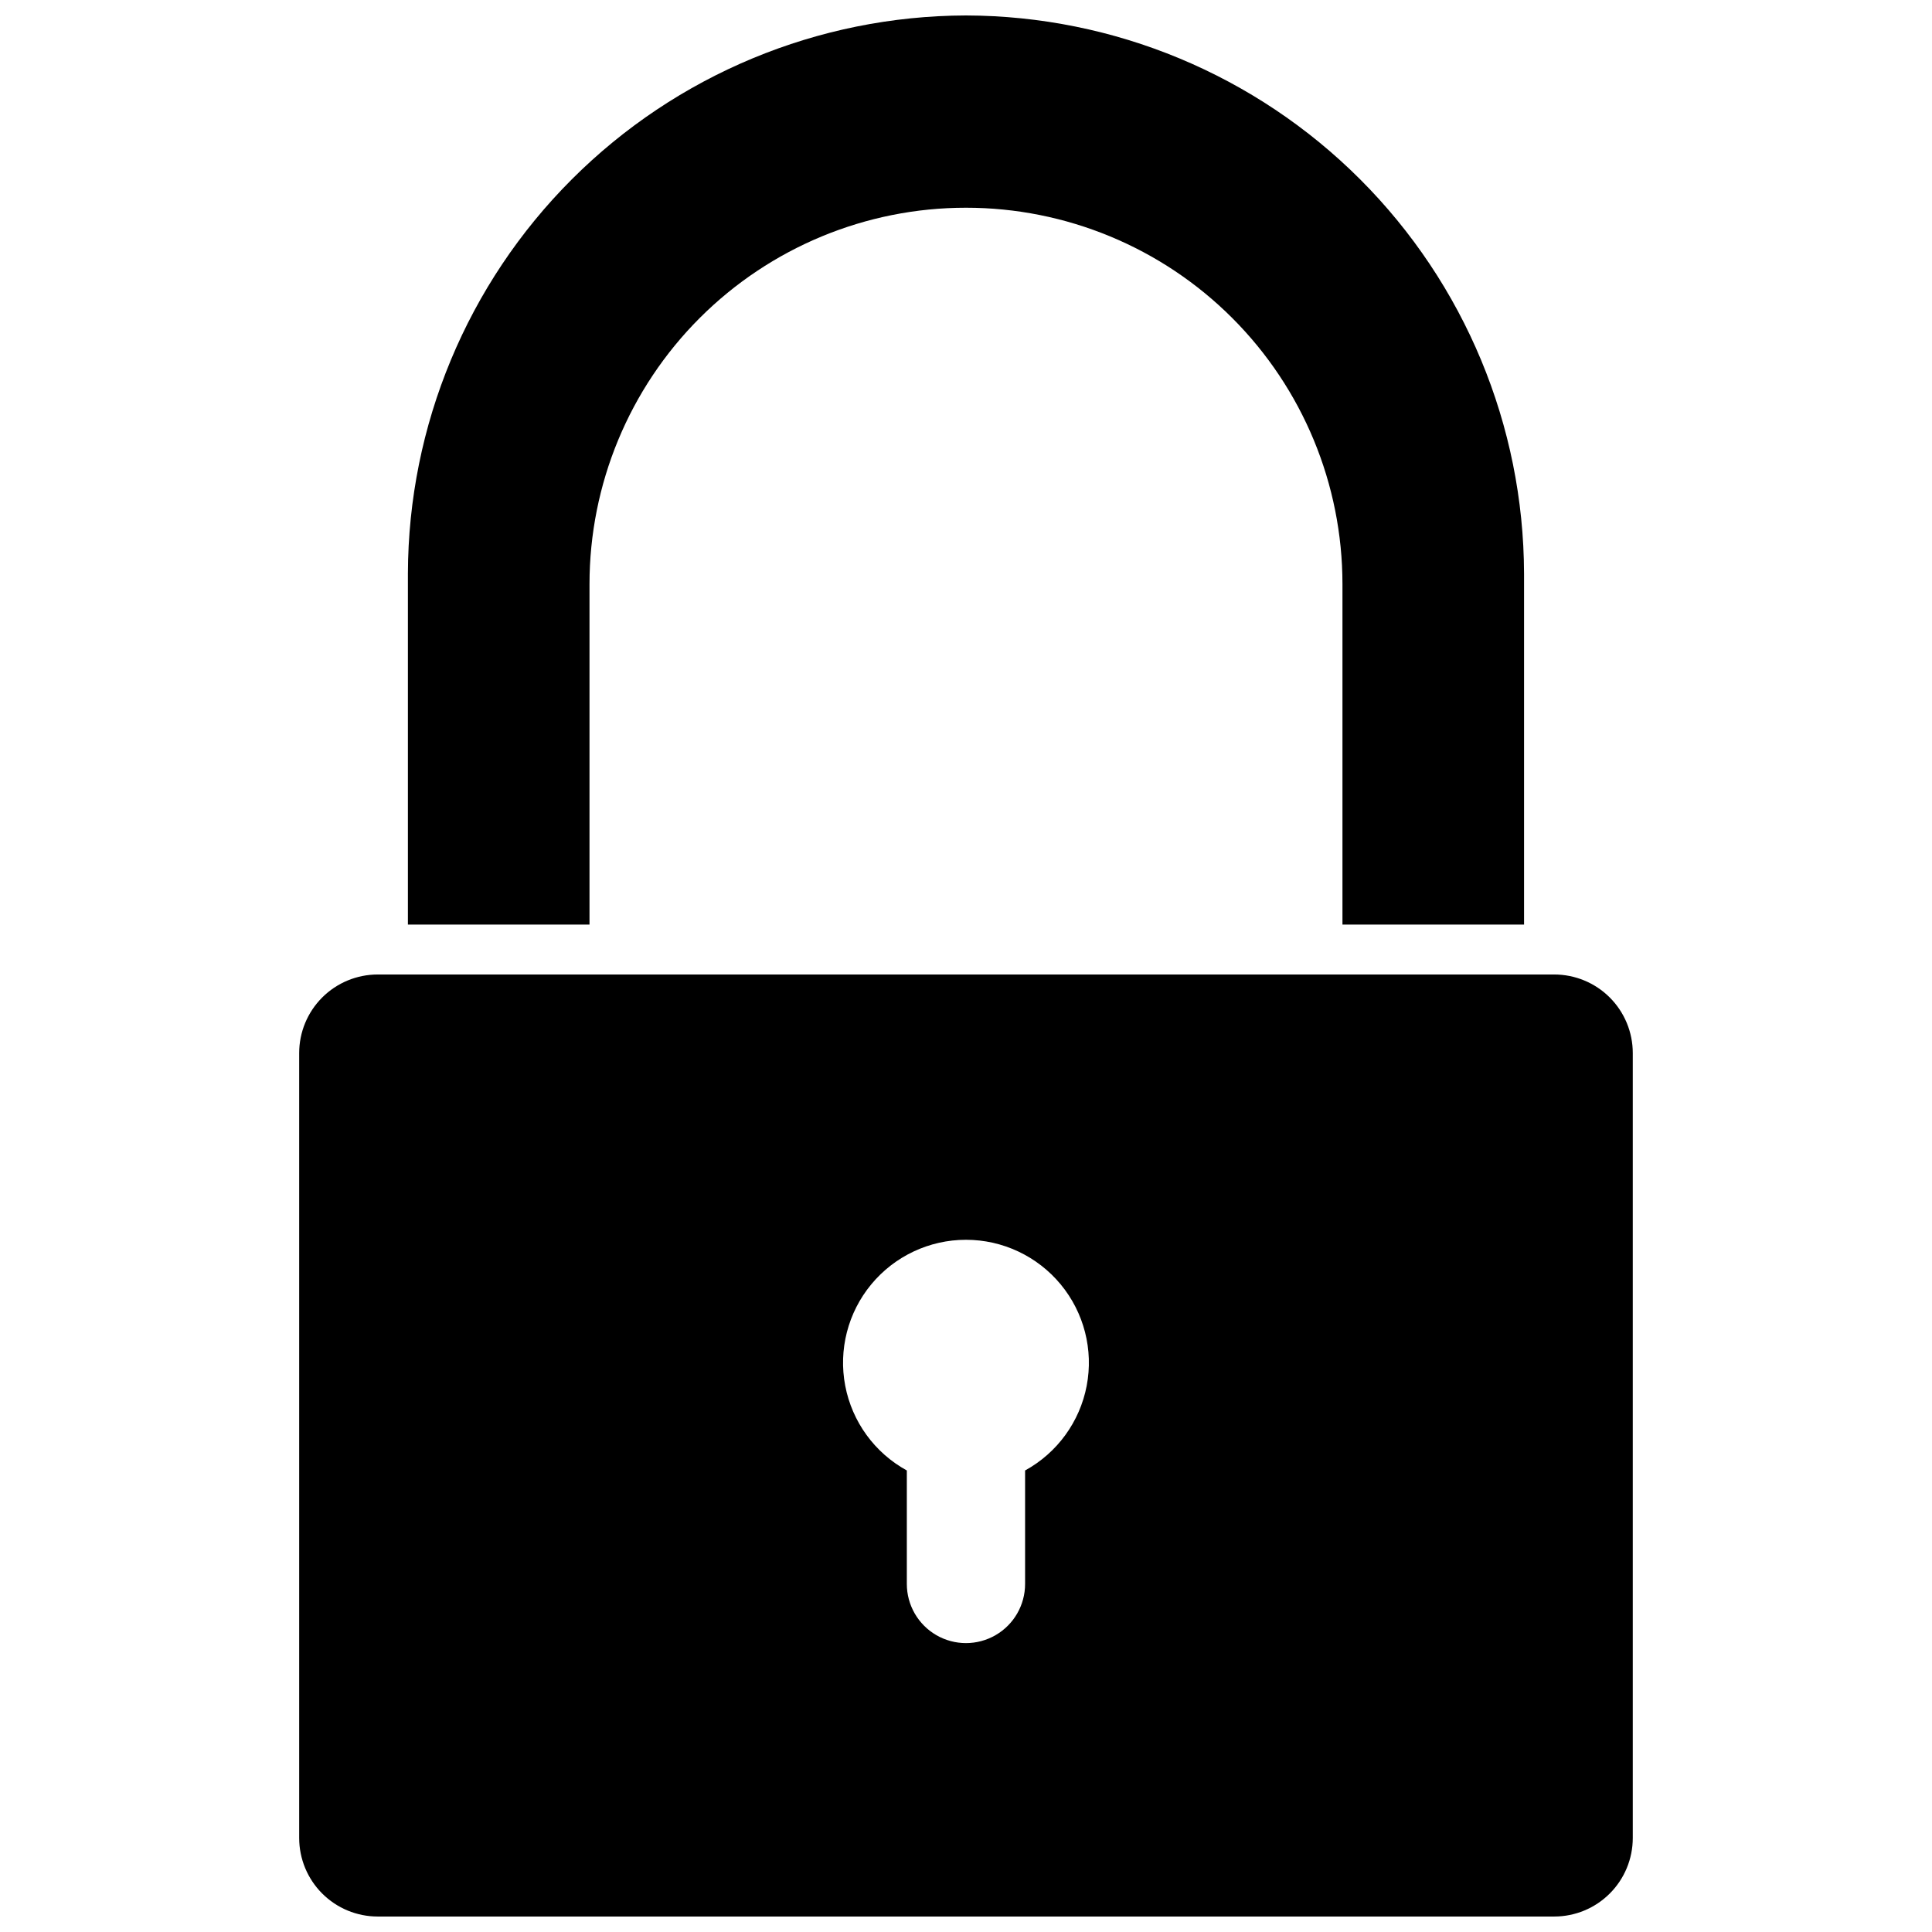
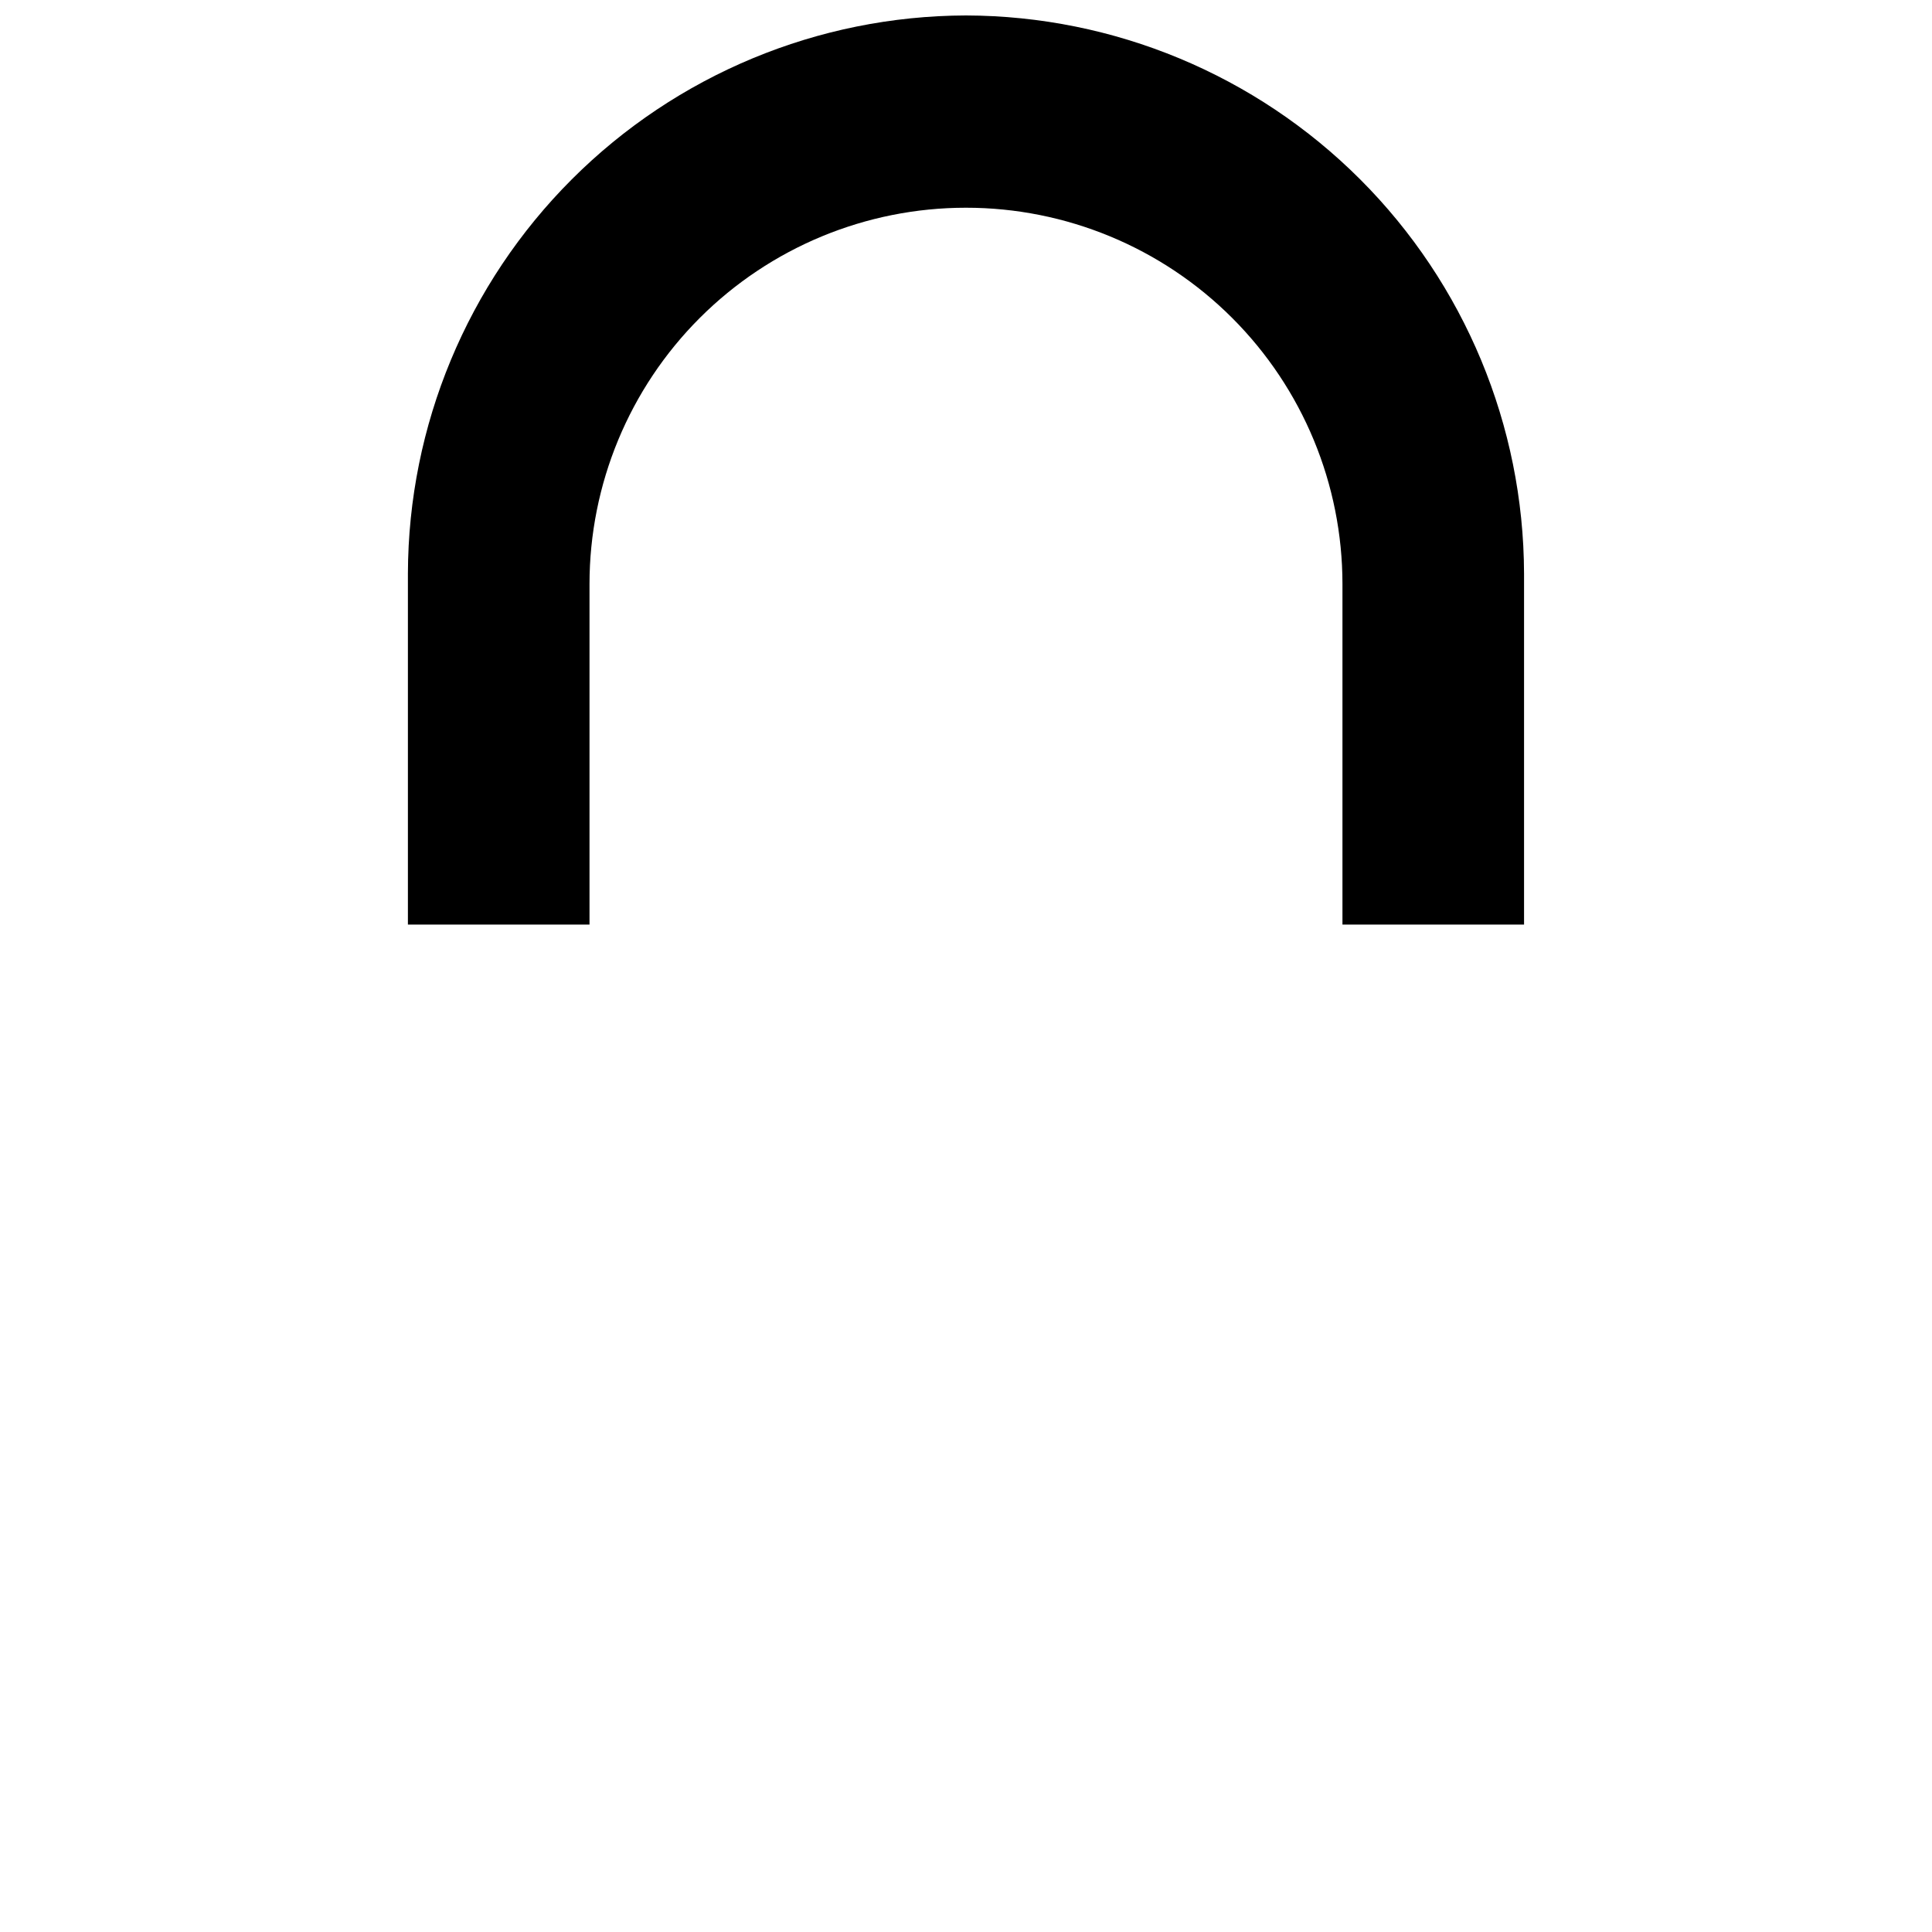
<svg xmlns="http://www.w3.org/2000/svg" width="800px" height="800px" version="1.1" viewBox="144 144 512 512">
  <defs>
    <clipPath id="b">
-       <path d="m223 402h354v249.9h-354z" />
-     </clipPath>
+       </clipPath>
    <clipPath id="a">
      <path d="m252 148.09h296v241.91h-296z" />
    </clipPath>
  </defs>
  <g>
    <g clip-path="url(#b)">
      <path d="m555.89 402.25h-311.79c-5.519 0.004-10.812 2.195-14.715 6.098-3.902 3.902-6.098 9.195-6.098 14.719v208.02c0 5.519 2.195 10.812 6.098 14.715 3.902 3.902 9.195 6.098 14.715 6.098h311.79c5.519 0 10.812-2.195 14.715-6.098 3.902-3.902 6.098-9.195 6.098-14.715v-208.02c0-5.523-2.195-10.816-6.098-14.719-3.902-3.902-9.195-6.094-14.715-6.098zm-140.23 131.44v30.078c0 5.598-2.984 10.773-7.836 13.57-4.848 2.801-10.82 2.801-15.668 0-4.848-2.797-7.836-7.973-7.836-13.57v-30.078c-8.516-4.672-14.5-12.898-16.324-22.438-1.824-9.539 0.703-19.391 6.891-26.875 6.188-7.484 15.395-11.82 25.105-11.82s18.914 4.336 25.102 11.82c6.191 7.484 8.715 17.336 6.891 26.875-1.824 9.539-7.809 17.766-16.324 22.438z" />
    </g>
    <g clip-path="url(#a)">
      <path d="m547.89 295.96v93.062h-48.125v-90.234c-0.004-26.453-10.516-51.82-29.219-70.523s-44.07-29.211-70.523-29.215h-0.059c-26.449 0.004-51.816 10.512-70.523 29.215-18.703 18.703-29.211 44.07-29.215 70.523v90.234h-48.125v-93.062c0.109-39.18 15.727-76.727 43.434-104.43 27.703-27.707 65.25-43.32 104.43-43.434h0.059c39.184 0.113 76.727 15.727 104.43 43.434 27.703 27.703 43.32 65.25 43.434 104.43z" />
    </g>
  </g>
</svg>